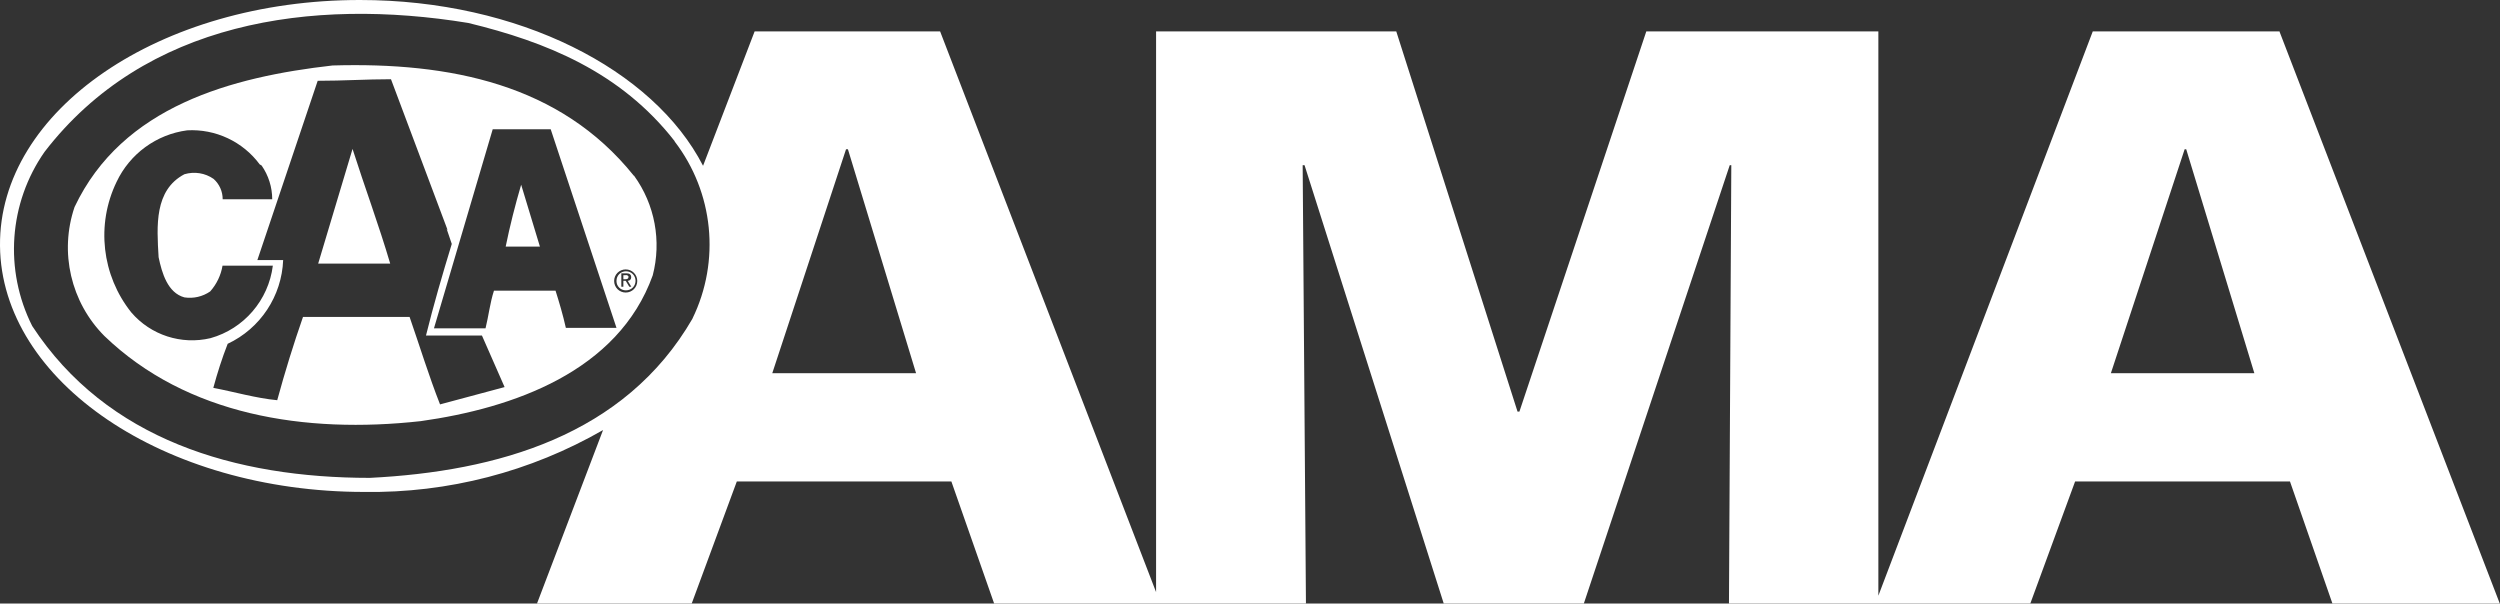
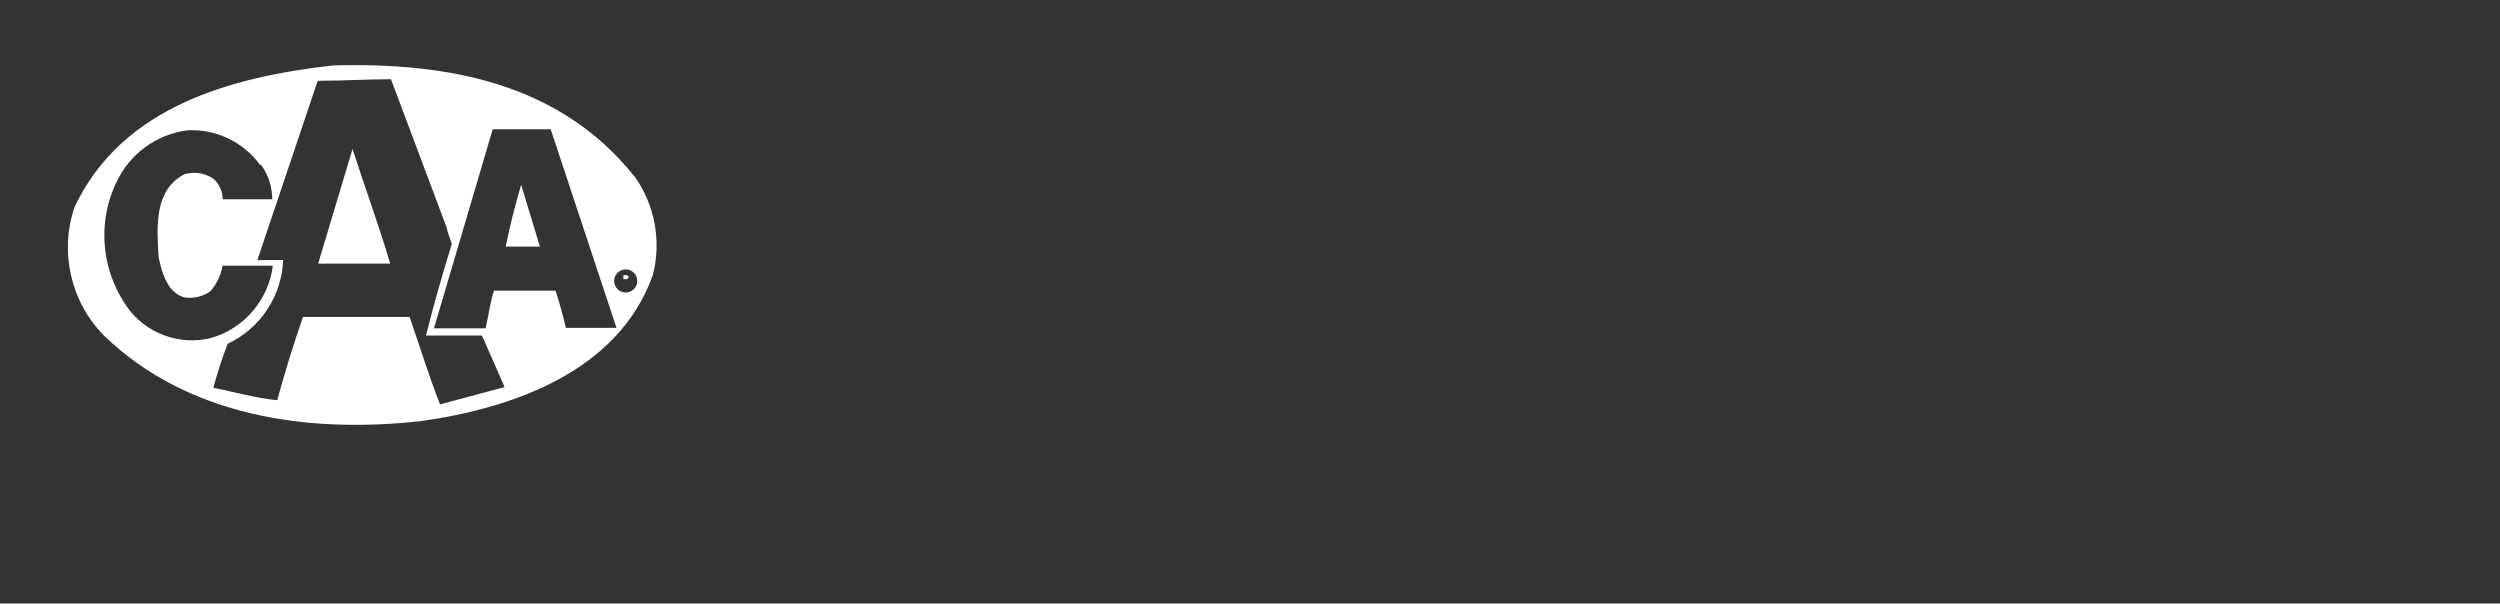
<svg xmlns="http://www.w3.org/2000/svg" id="Layer_2" data-name="Layer 2" width="159.98" height="38.62" viewBox="0 0 159.98 38.62">
  <rect x="0" y="0" width="159.98" height="38.62" fill="#333333" stroke="none" />
  <defs>
    <style>      .cls-1 {        fill: #fff;      }    </style>
  </defs>
  <g id="Layer_1-2" data-name="Layer 1">
    <g>
      <path class="cls-1" d="M40.04,17.61h-.15v.26h.12c.12,0,.21-.03.21-.15s-.18-.12-.18-.12Z" />
-       <path class="cls-1" d="M40.06,17.36c-.34,0-.61.27-.61.61,0,0,0,.01,0,.02,0,.33.27.59.59.59,0,0,.01,0,.02,0,.34,0,.61-.27.61-.61,0-.34-.27-.61-.61-.61ZM40.27,18.35l-.23-.38h-.15v.38h-.13v-.86h.33c.2,0,.3.08.3.25,0,0,0,.01,0,.02,0,.12-.1.21-.22.21l.23.38h-.13Z" />
      <path class="cls-1" d="M20.37,16.87h4.6c-.73-2.48-1.65-4.95-2.41-7.34l-2.2,7.34Z" />
      <path class="cls-1" d="M32.35,15.78h2.2l-1.2-3.96c-.38,1.29-.73,2.67-.99,3.96Z" />
      <path class="cls-1" d="M40.54,11.22c-4.7-5.84-11.75-7.25-19.26-7.03-6.42.73-13.45,2.59-16.51,9.06-.98,2.89-.24,6.09,1.91,8.25,5.28,5.08,12.84,6.27,20.24,5.45,5.91-.83,12.64-3.17,14.85-9.33.57-2.19.14-4.53-1.19-6.37l-.05-.03ZM8.4,19.99c-1.89-2.37-2.26-5.62-.94-8.35.85-1.8,2.55-3.04,4.52-3.3,1.81-.1,3.56.72,4.64,2.18l.12.07c.44.63.68,1.39.68,2.16h-3.17c0-.5-.21-.97-.58-1.3-.54-.38-1.23-.49-1.87-.3-1.93,1.02-1.77,3.3-1.65,5.31.21,1.01.58,2.28,1.65,2.57.58.09,1.17-.05,1.65-.38.41-.46.69-1.04.79-1.65h3.22c-.28,2.21-1.85,4.04-3.99,4.64-1.86.44-3.82-.19-5.07-1.65ZM28.16,25.88c-.71-1.8-1.3-3.73-1.95-5.6h-6.82c-.61,1.75-1.16,3.53-1.65,5.33-1.37-.13-2.72-.53-4.09-.79.26-.96.56-1.9.92-2.82,2.09-.98,3.46-3.05,3.55-5.36h-1.65l3.86-11.47c1.65,0,3.09-.1,4.69-.1l3.63,9.67-.07-.1.33.97c-.59,1.93-1.16,3.88-1.65,5.86h3.58l1.45,3.3-4.14,1.11ZM36.21,20.98c-.18-.81-.43-1.65-.66-2.38h-3.94c-.25.76-.35,1.65-.54,2.41h-3.3l3.76-12.74h3.71l4.21,12.71h-3.23ZM40.04,18.72c-.41,0-.74-.33-.74-.74s.33-.74.74-.74.74.33.74.74-.33.74-.74.74Z" />
-       <path class="cls-1" d="M145.89,2.01h-11.97l-13.72,36.11V2.01h-14.85l-8.12,24.33h-.12l-7.76-24.33h-15.37v35.88L60.16,2.01h-11.87l-3.3,8.6C41.82,4.44,33.18,0,23.03,0,10.23,0-.08,7.05,0,15.73c.08,8.68,10.51,15.75,23.31,15.75,5.36.08,10.64-1.29,15.28-3.96l-4.23,11.11h9.9l2.89-7.82h13.73l2.74,7.82h19.95l-.21-28.06h.12l8.91,28.06h8.96l9.34-28.06h.1l-.15,28.06h19.28l2.87-7.82h13.75l2.72,7.82h10.71l-14.1-36.61ZM44.32,20.38c-4.34,7.51-12.53,9.79-20.65,10.2-8.6,0-16.84-2.43-21.61-9.72-1.8-3.58-1.5-7.86.79-11.14C9.26,1.39,19.89-.18,29.97,1.47c4.95,1.2,9.74,3.12,13.2,7.56v.02c2.5,3.26,2.94,7.65,1.14,11.34ZM49.42,23.88l4.72-14.33h.12l4.36,14.33h-9.19ZM135.08,23.88l4.72-14.33h.1l4.36,14.33h-9.18Z" />
    </g>
  </g>
</svg>